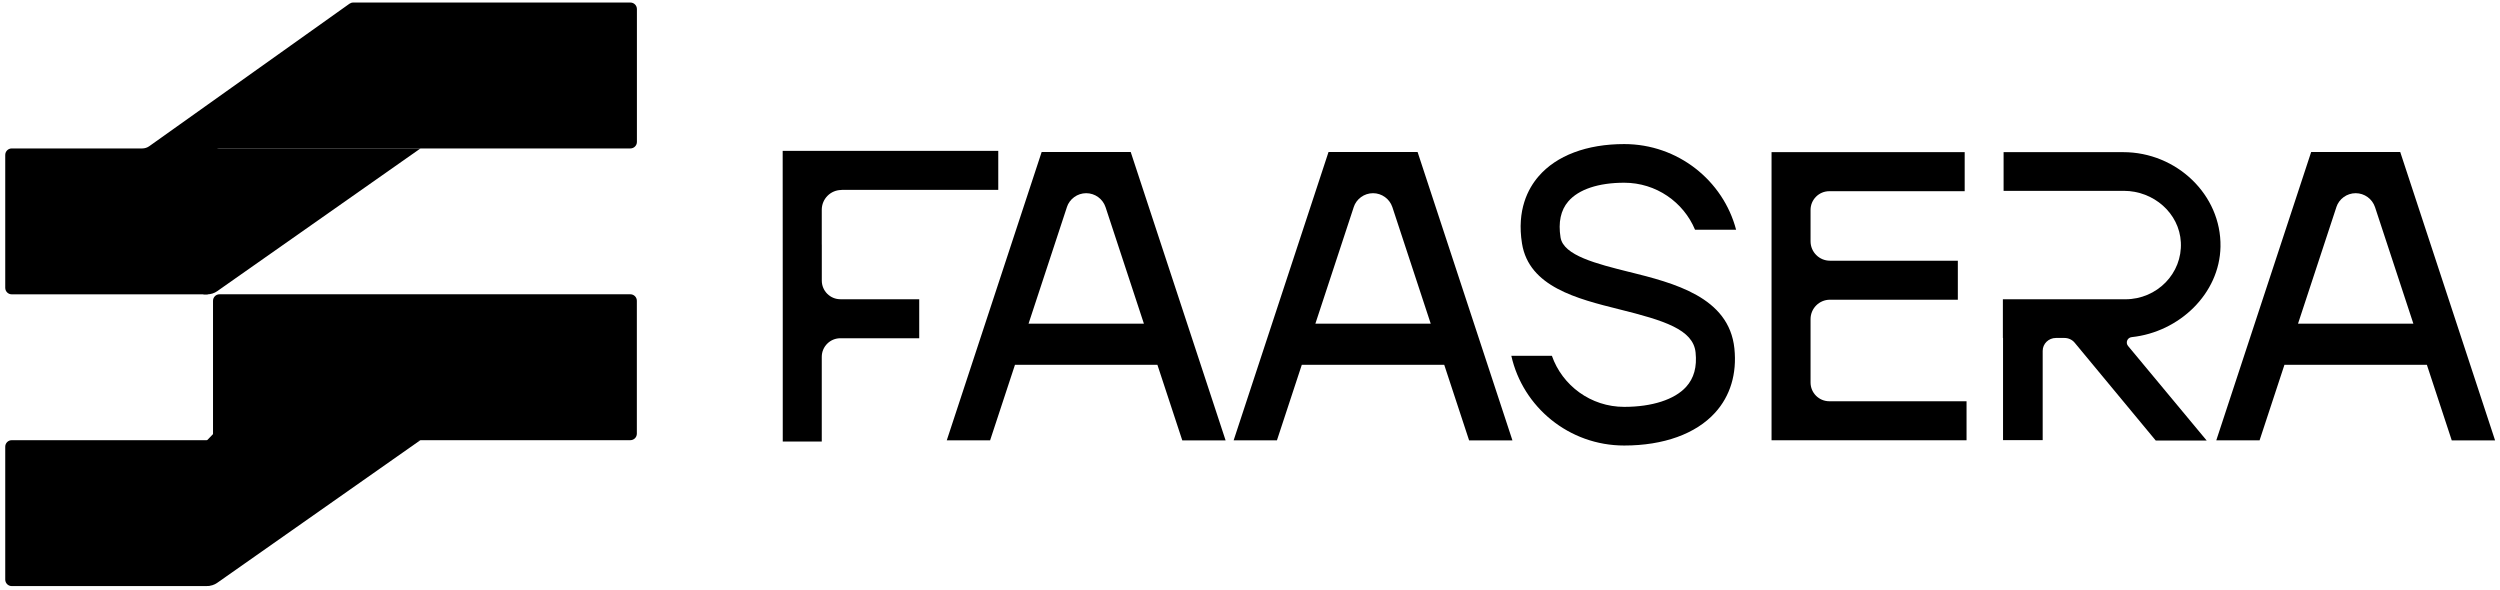
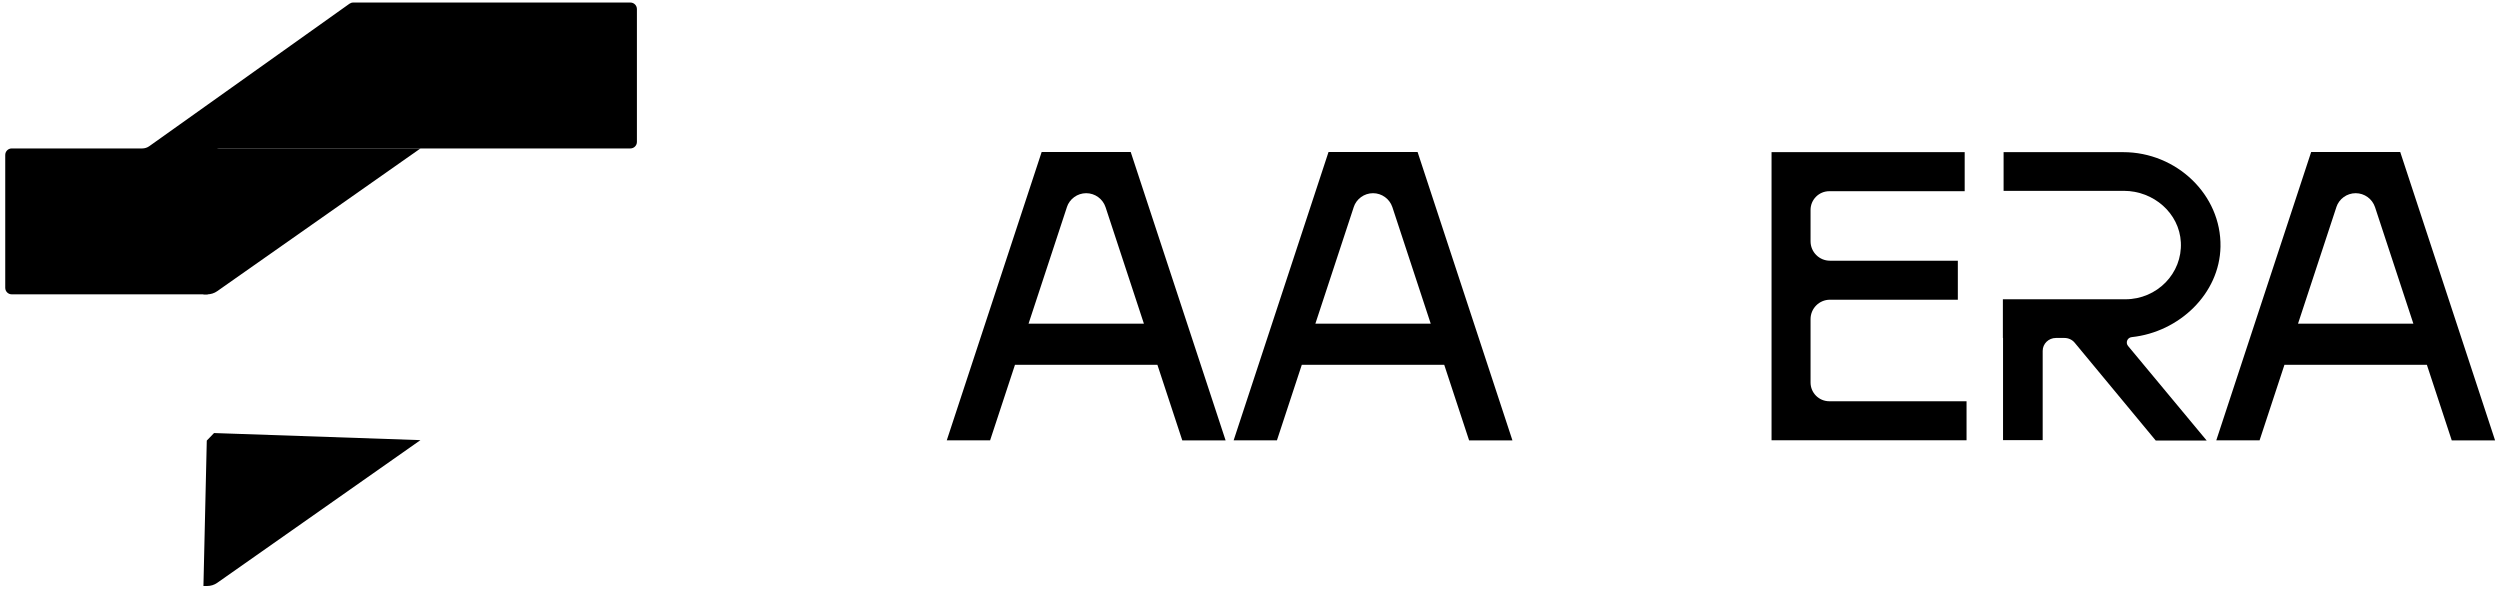
<svg xmlns="http://www.w3.org/2000/svg" width="411" height="97" viewBox="0 0 411 97" fill="none">
  <path d="M35.707 47.868L69.125 24.402H34.965L33.443 48.388H34.067C34.653 48.388 35.224 48.21 35.699 47.876L35.707 47.868Z" fill="black" />
  <path d="M35.701 95.824L69.12 72.358L35.189 71.193L33.995 72.432L33.445 96.336H34.069C34.655 96.336 35.226 96.158 35.701 95.824Z" fill="black" />
  <path d="M58.072 0.417C57.849 0.417 57.642 0.484 57.456 0.61L24.543 24.032C24.209 24.269 23.808 24.403 23.392 24.403H1.93C1.344 24.403 0.861 24.878 0.861 25.472V47.32C0.861 47.906 1.336 48.389 1.93 48.389H33.953C34.539 48.389 35.022 47.914 35.022 47.32V25.472C35.022 24.885 35.497 24.403 36.09 24.403H103.639C104.225 24.403 104.708 23.928 104.708 23.334V1.486C104.708 0.9 104.233 0.417 103.639 0.417H58.072Z" fill="black" />
-   <path d="M103.629 48.379H36.088C35.498 48.379 35.02 48.857 35.02 49.448V71.296C35.02 71.886 35.498 72.365 36.088 72.365H103.629C104.22 72.365 104.698 71.886 104.698 71.296V49.448C104.698 48.857 104.22 48.379 103.629 48.379Z" fill="black" />
-   <path d="M33.953 72.367H1.93C1.34 72.367 0.861 72.845 0.861 73.435V95.284C0.861 95.874 1.34 96.352 1.93 96.352H33.953C34.543 96.352 35.022 95.874 35.022 95.284V73.435C35.022 72.845 34.543 72.367 33.953 72.367Z" fill="black" />
  <path d="M329.306 72.358H335.817V57.684C335.817 56.512 336.787 55.561 337.991 55.561H339.397C340.055 55.561 340.673 55.847 341.084 56.349L354.404 72.423H362.777L349.853 56.876C349.397 56.329 349.736 55.496 350.452 55.424C358.258 54.597 364.912 48.289 365.049 40.554C365.199 32.006 357.809 25.014 349.065 25.014H329.391V31.375H349.157C354.059 31.375 358.291 35.053 358.532 39.838C358.792 44.955 354.606 49.2 349.424 49.2H329.273V55.561H329.299V72.358H329.306Z" fill="black" />
  <path d="M300.735 65.966C299.035 65.966 297.655 64.585 297.655 62.886V52.463C297.655 50.699 299.087 49.273 300.845 49.273H321.868V42.86H300.845C299.081 42.86 297.655 41.428 297.655 39.67V34.513C297.655 32.814 299.035 31.434 300.735 31.434H322.994V25.008H291.242V72.379H323.3V65.966H300.741H300.735Z" fill="black" />
-   <path d="M138.347 31.219H164.115V24.806H128.672L128.685 52.359V72.587H135.098V58.667C135.098 56.975 136.471 55.607 138.158 55.607H151.12V49.195H138.164C136.471 49.195 135.104 47.821 135.104 46.135V40.217H135.098V34.487C135.098 32.69 136.55 31.232 138.347 31.232V31.219Z" fill="black" />
  <path d="M162.771 72.399L166.86 59.977H190.278L194.367 72.399H201.489L185.89 24.99H171.248L155.648 72.393H162.771V72.399ZM175.388 34.065C175.838 32.692 177.127 31.761 178.572 31.761C180.017 31.761 181.3 32.692 181.756 34.065L188.058 53.213H169.093L175.395 34.065H175.388Z" fill="black" />
  <path d="M371.472 72.399L375.561 59.977H398.979L403.068 72.399H410.191L394.598 24.99H379.956L364.356 72.393H371.479L371.472 72.399ZM384.09 34.065C384.539 32.692 385.828 31.761 387.273 31.761C388.719 31.761 390.001 32.692 390.457 34.065L396.759 53.213H377.794L384.096 34.065H384.09Z" fill="black" />
-   <path d="M267.817 44.702C262.511 43.373 257.029 42.006 256.554 39.037C256.156 36.55 256.58 34.558 257.823 33.113C259.529 31.127 262.797 30.04 267.022 30.04C272.27 30.04 276.775 33.236 278.663 37.768H285.415C283.286 29.675 275.844 23.686 267.016 23.686C260.883 23.686 255.883 25.567 252.94 28.992C251.208 30.997 249.333 34.545 250.219 40.04C251.365 47.143 259.268 49.122 266.248 50.861C273.546 52.683 278.364 54.161 278.754 57.944C279.002 60.327 278.487 62.182 277.192 63.608C275.291 65.698 271.58 66.889 267.016 66.889C261.515 66.889 256.84 63.374 255.128 58.491H248.461C250.349 66.922 257.947 73.244 267.016 73.244C273.487 73.244 278.793 71.33 281.951 67.859C284.464 65.099 285.564 61.447 285.135 57.286C284.256 48.803 275.141 46.525 267.817 44.695V44.702Z" fill="black" />
  <path d="M209.926 72.399L214.014 59.977H237.433L241.521 72.399H248.644L233.051 24.99H218.409L202.81 72.393H209.932L209.926 72.399ZM222.543 34.065C222.992 32.692 224.281 31.761 225.727 31.761C227.172 31.761 228.455 32.692 228.91 34.065L235.212 53.213H216.247L222.549 34.065H222.543Z" fill="black" />
</svg>